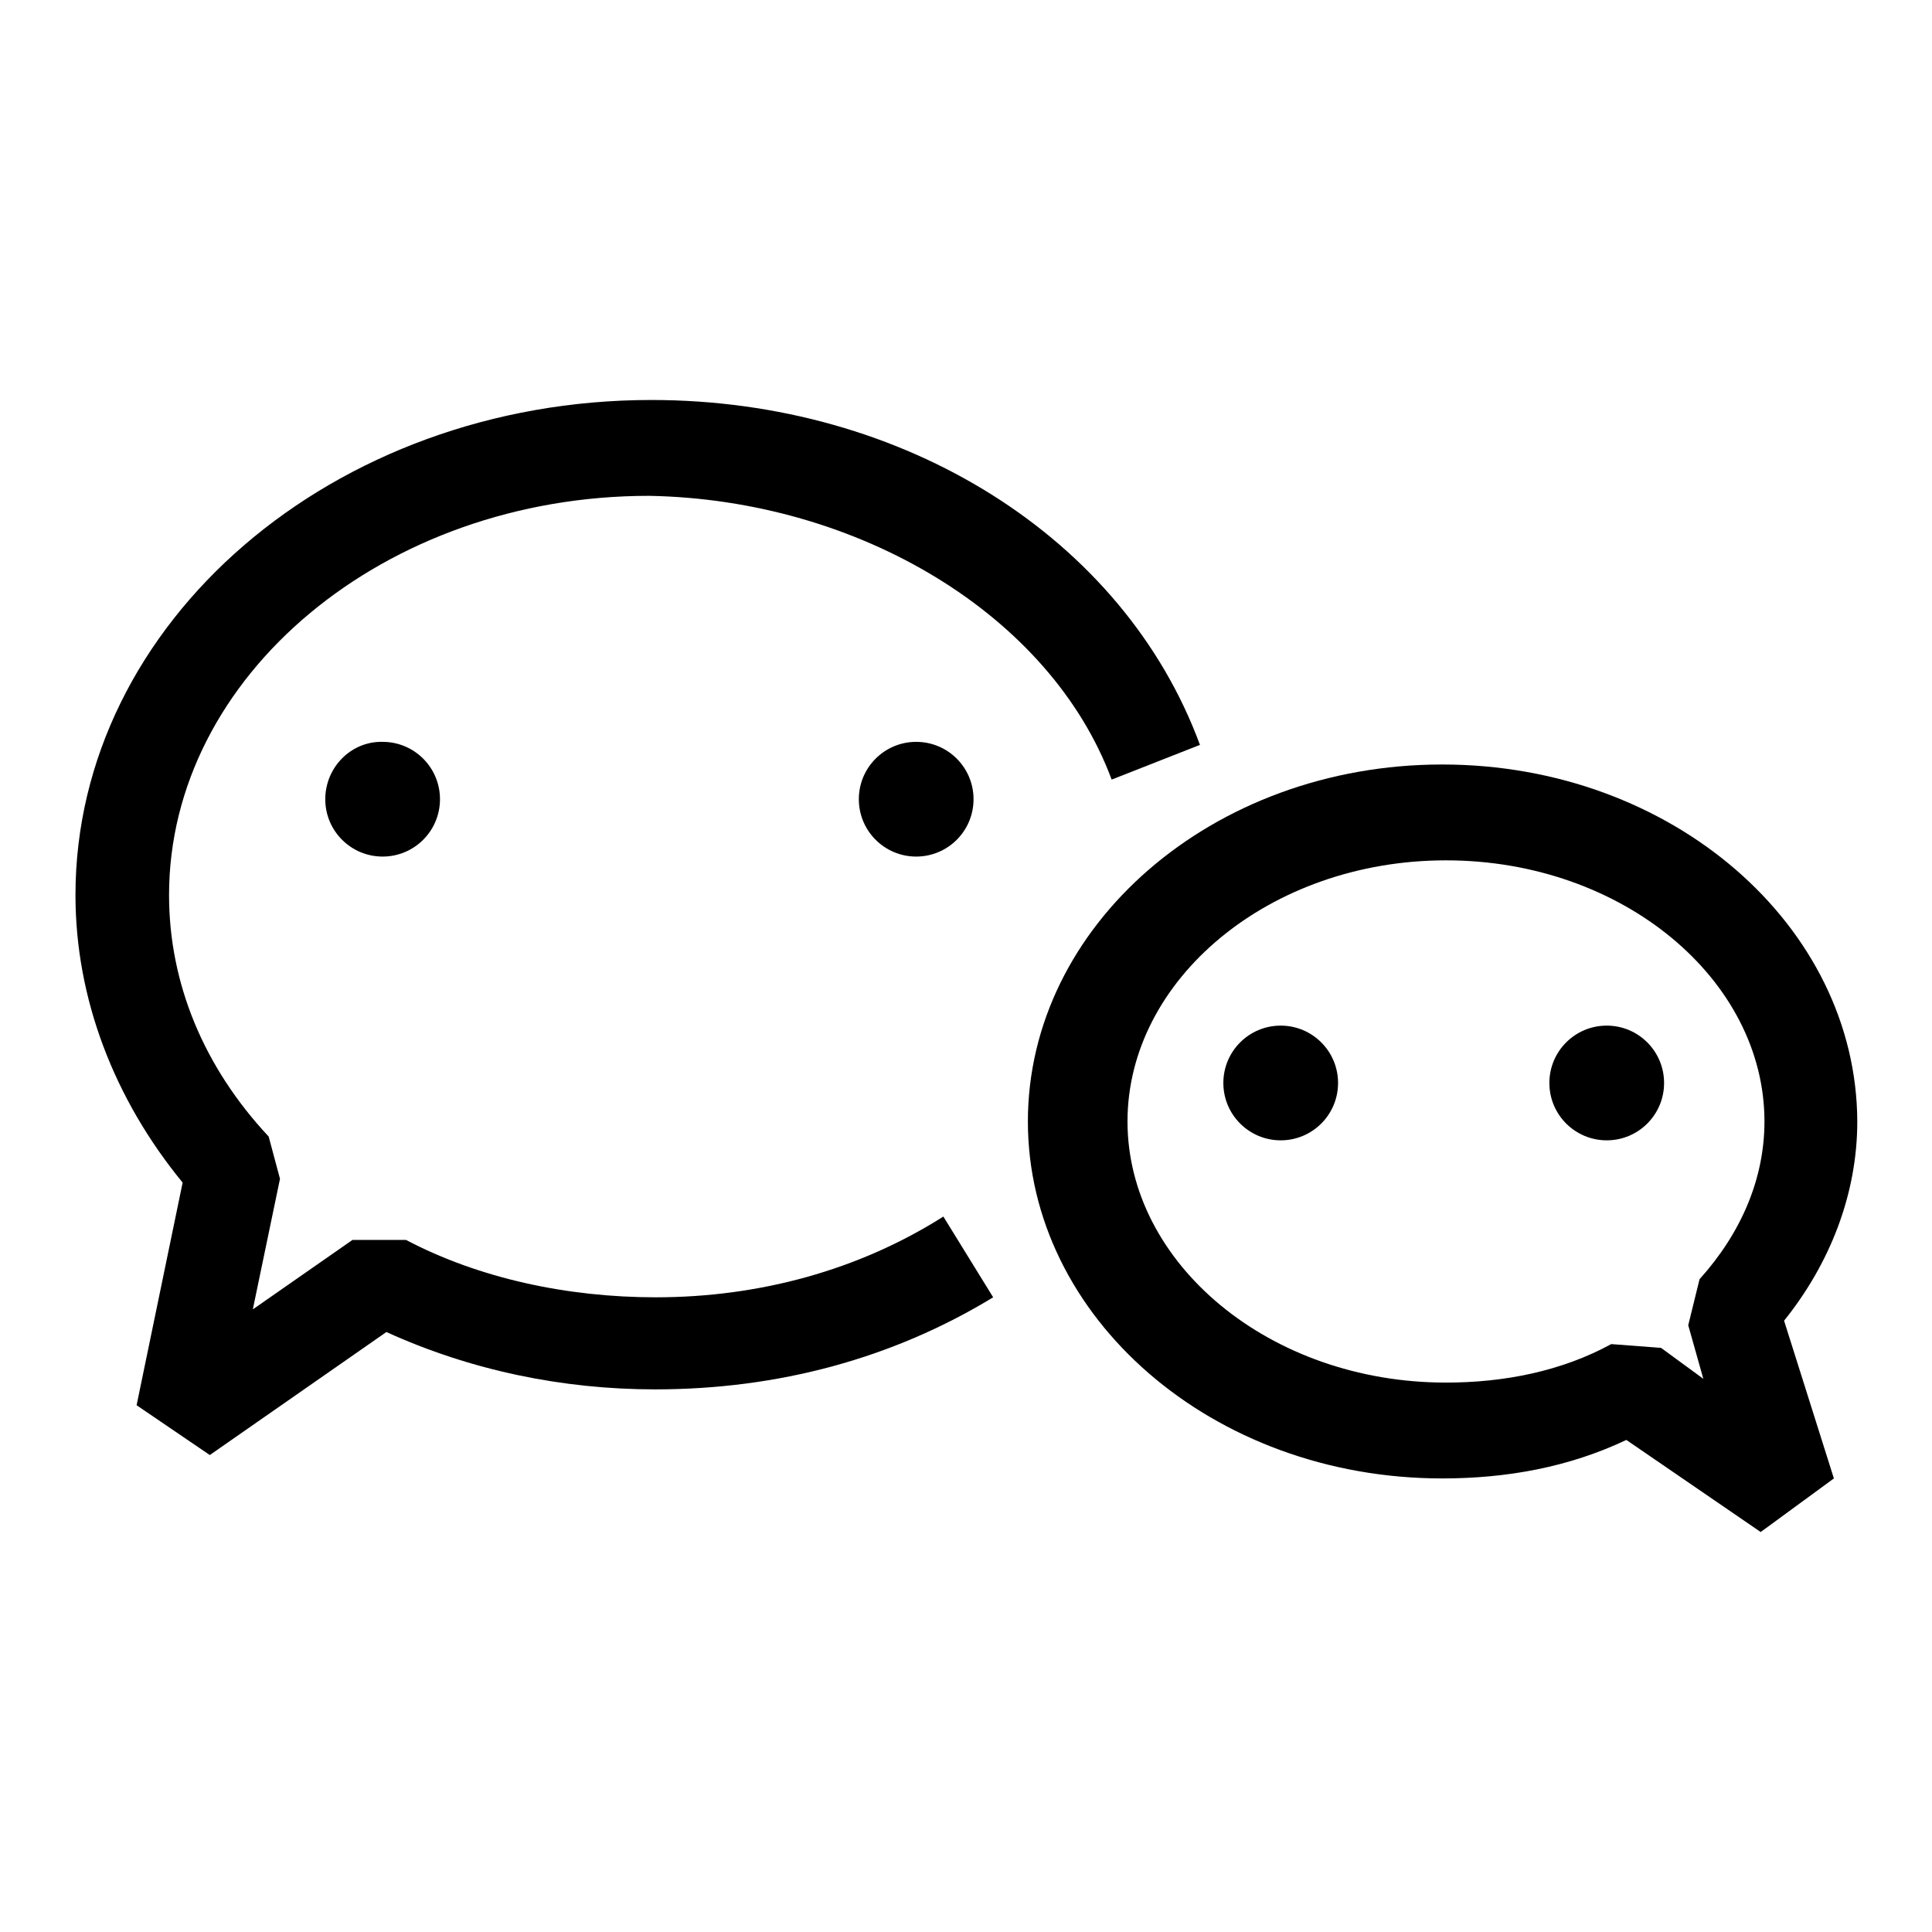
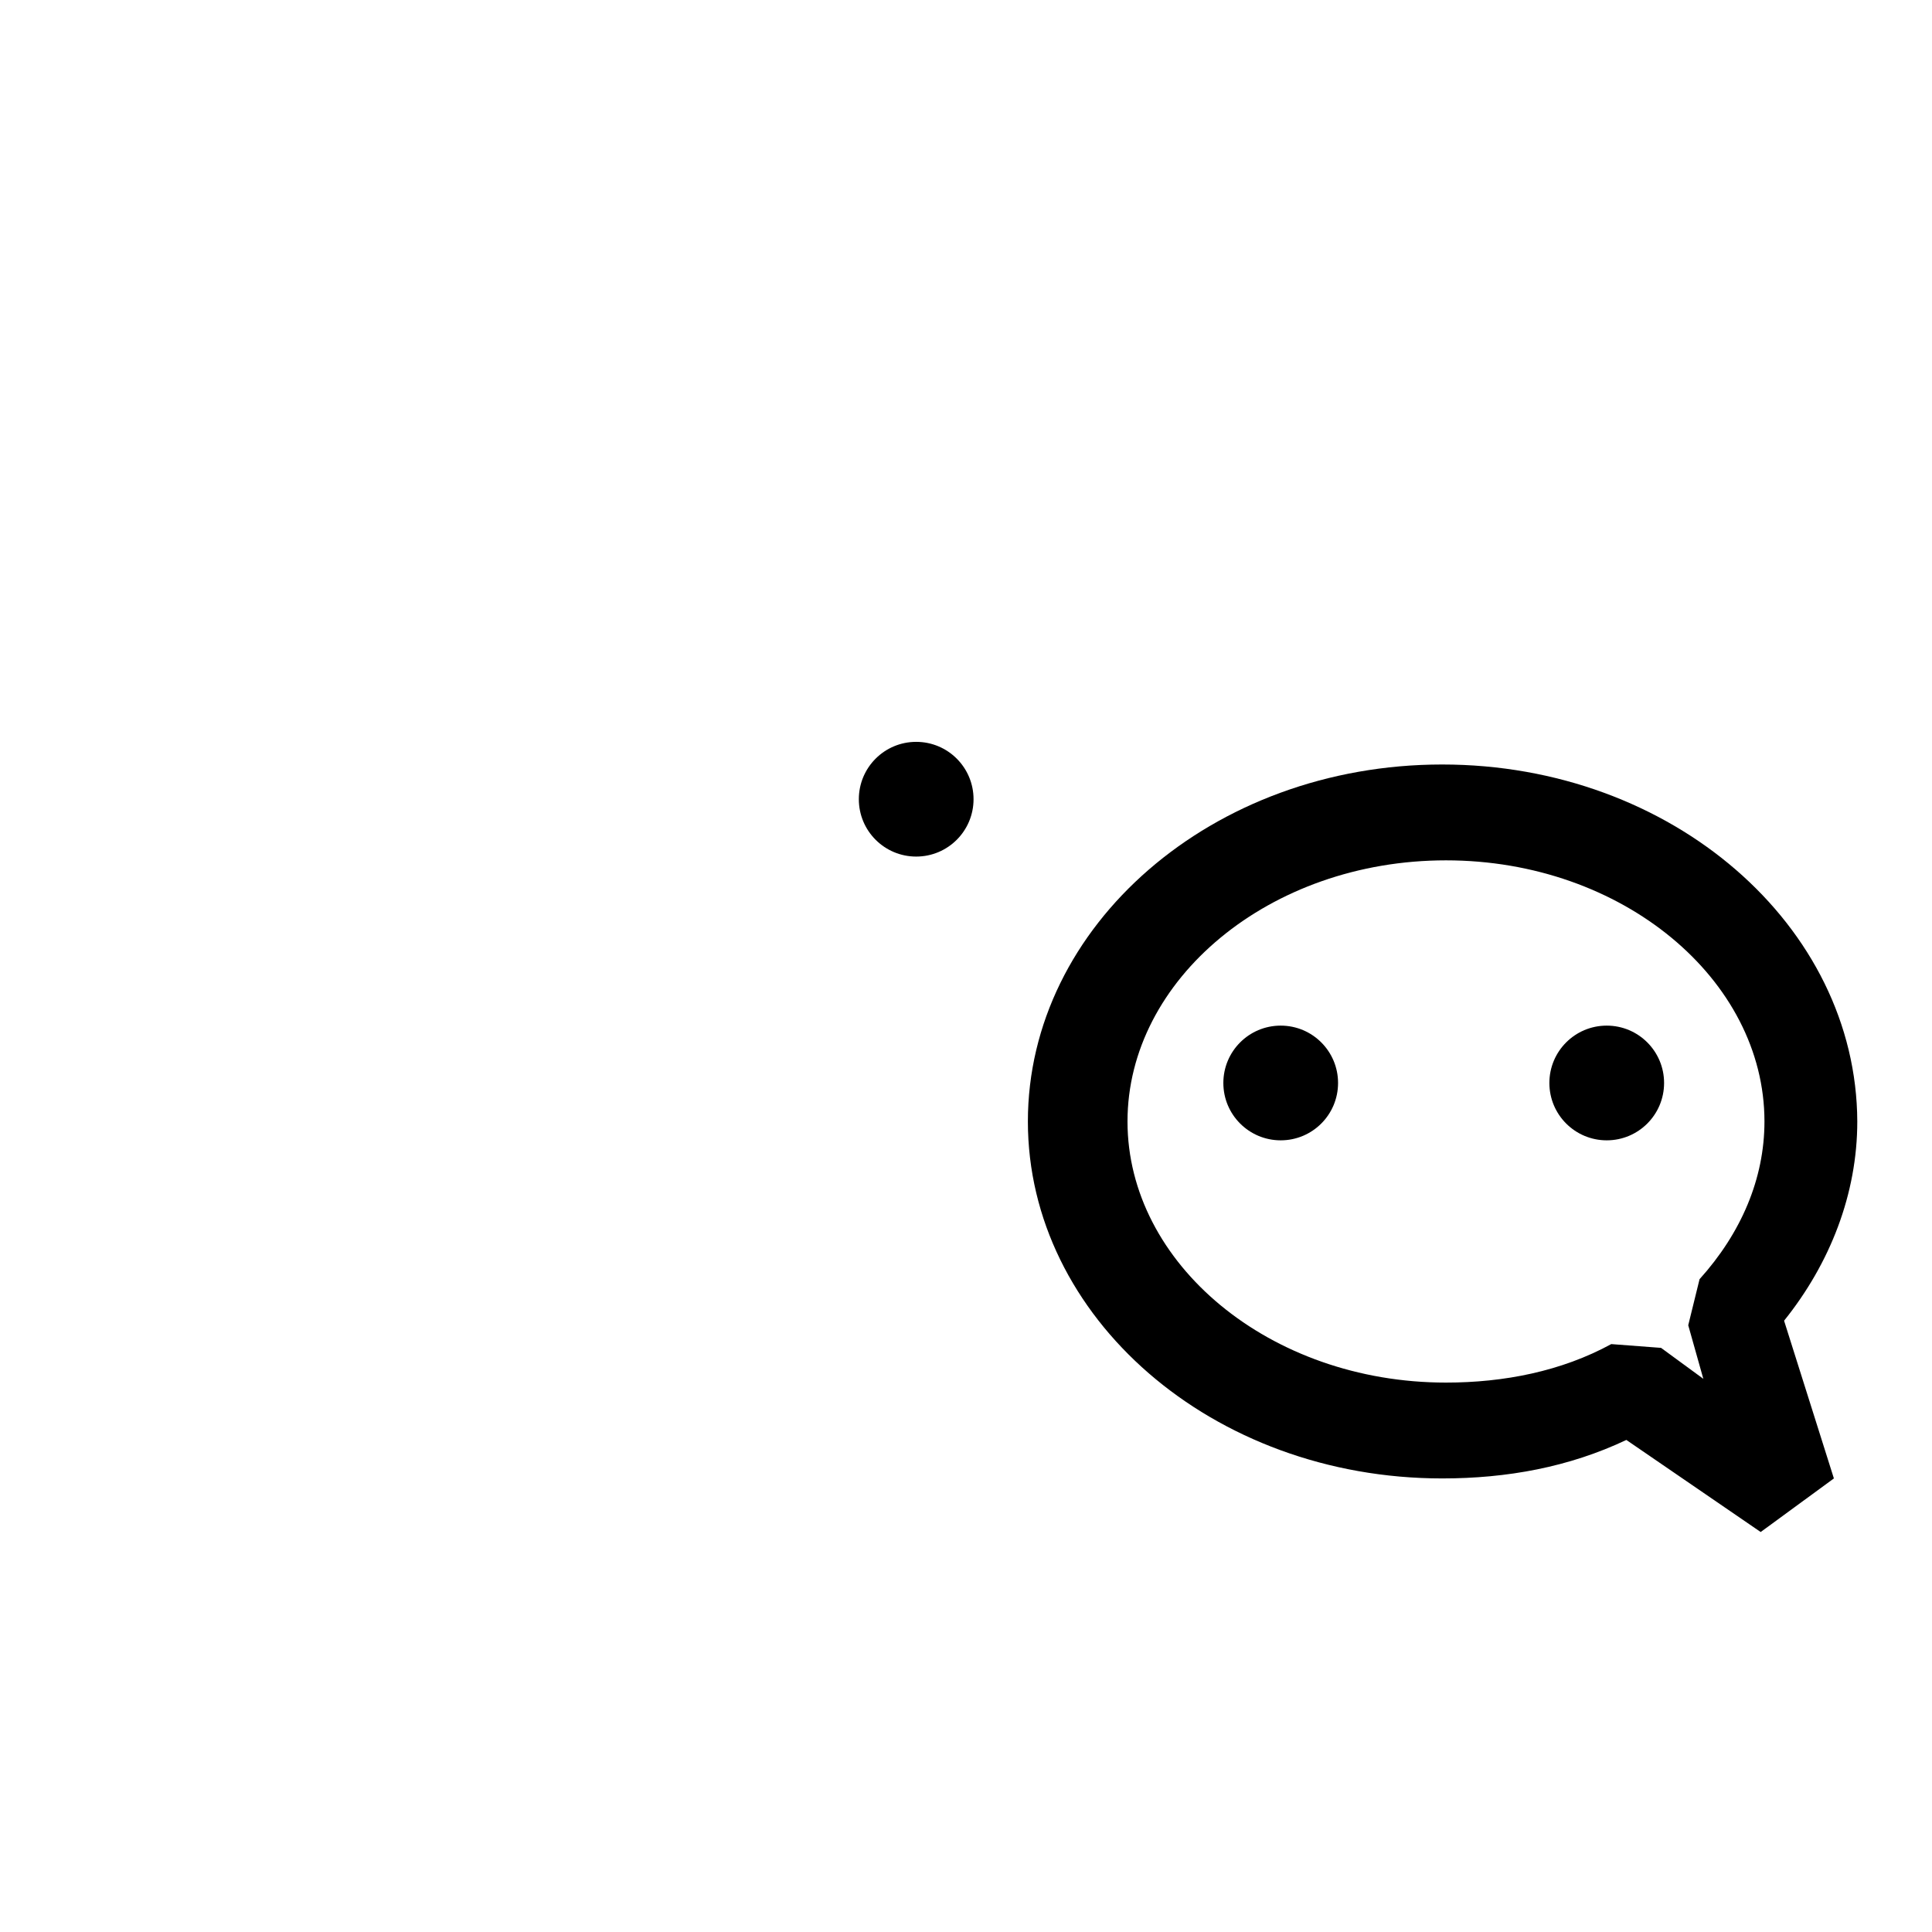
<svg xmlns="http://www.w3.org/2000/svg" version="1.1" x="0px" y="0px" viewBox="0 0 256 256" enable-background="new 0 0 256 256" xml:space="preserve">
  <g>
-     <path fill="#000000" d="M162.1,143.5c0,4.2,3.4,7.6,7.6,7.6c4.2,0,7.6-3.4,7.6-7.6c0-4.2-3.4-7.6-7.6-7.6 C165.5,135.9,162.1,139.3,162.1,143.5z" />
+     <path fill="#000000" d="M162.1,143.5c0,4.2,3.4,7.6,7.6,7.6c4.2,0,7.6-3.4,7.6-7.6c0-4.2-3.4-7.6-7.6-7.6 C165.5,135.9,162.1,139.3,162.1,143.5" />
    <path fill="#000000" d="M205.3,143.5c0,4.2,3.4,7.6,7.6,7.6c4.2,0,7.6-3.4,7.6-7.6c0-4.2-3.4-7.6-7.6-7.6 C208.7,135.9,205.3,139.3,205.3,143.5z" />
-     <path fill="#000000" d="M43.1,105.9c0,4.2,3.4,7.6,7.6,7.6c4.2,0,7.6-3.4,7.6-7.6l0,0c0-4.2-3.4-7.6-7.6-7.6 C46.5,98.2,43.1,101.7,43.1,105.9z" />
    <path fill="#000000" d="M113.8,105.9c0,4.2,3.4,7.6,7.6,7.6s7.6-3.4,7.6-7.6l0,0c0-4.2-3.4-7.6-7.6-7.6S113.8,101.7,113.8,105.9z" />
-     <path fill="#000000" d="M147.3,103.3l11.7-4.6C148.9,71.3,119.9,53,86.3,53C44.1,53,10,82.5,10,118.6c0,13.7,5.1,27,14.2,38.1 l-6.1,29.5l9.7,6.6l23.4-16.3c11.2,5.1,23.4,7.6,35.6,7.6c16.3,0,31.5-4.1,44.8-12.2l-6.6-10.7c-11.2,7.1-24.4,10.7-38.1,10.7 c-11.7,0-23.4-2.5-33.1-7.6h-7.1l-13.2,9.2l3.6-17.3l-1.5-5.6c-8.6-9.2-13.2-20.3-13.2-32c0-29,28.5-52.9,63.6-52.9 C113.8,66.2,139.2,81.5,147.3,103.3z" />
    <path fill="#000000" d="M191.1,101.3c-30.5,0-54.9,21.4-54.9,47.3c0,25.9,24.4,47.3,54.9,47.3c8.6,0,16.8-1.5,24.4-5.1l17.8,12.2 l9.7-7.1l-6.6-20.9c6.1-7.6,9.7-16.8,9.7-26.4C246,122.7,221.6,101.3,191.1,101.3L191.1,101.3z M225.7,182.7l-5.6-4.1l-6.6-0.5 c-6.6,3.6-14.2,5.1-21.9,5.1c-23.4,0-42.2-15.8-42.2-34.6s18.8-34.6,42.2-34.6c23.4,0,42.2,15.8,42.2,34.6c0,7.6-3.1,14.8-8.6,20.9 l-1.5,6.1L225.7,182.7L225.7,182.7z" />
  </g>
</svg>